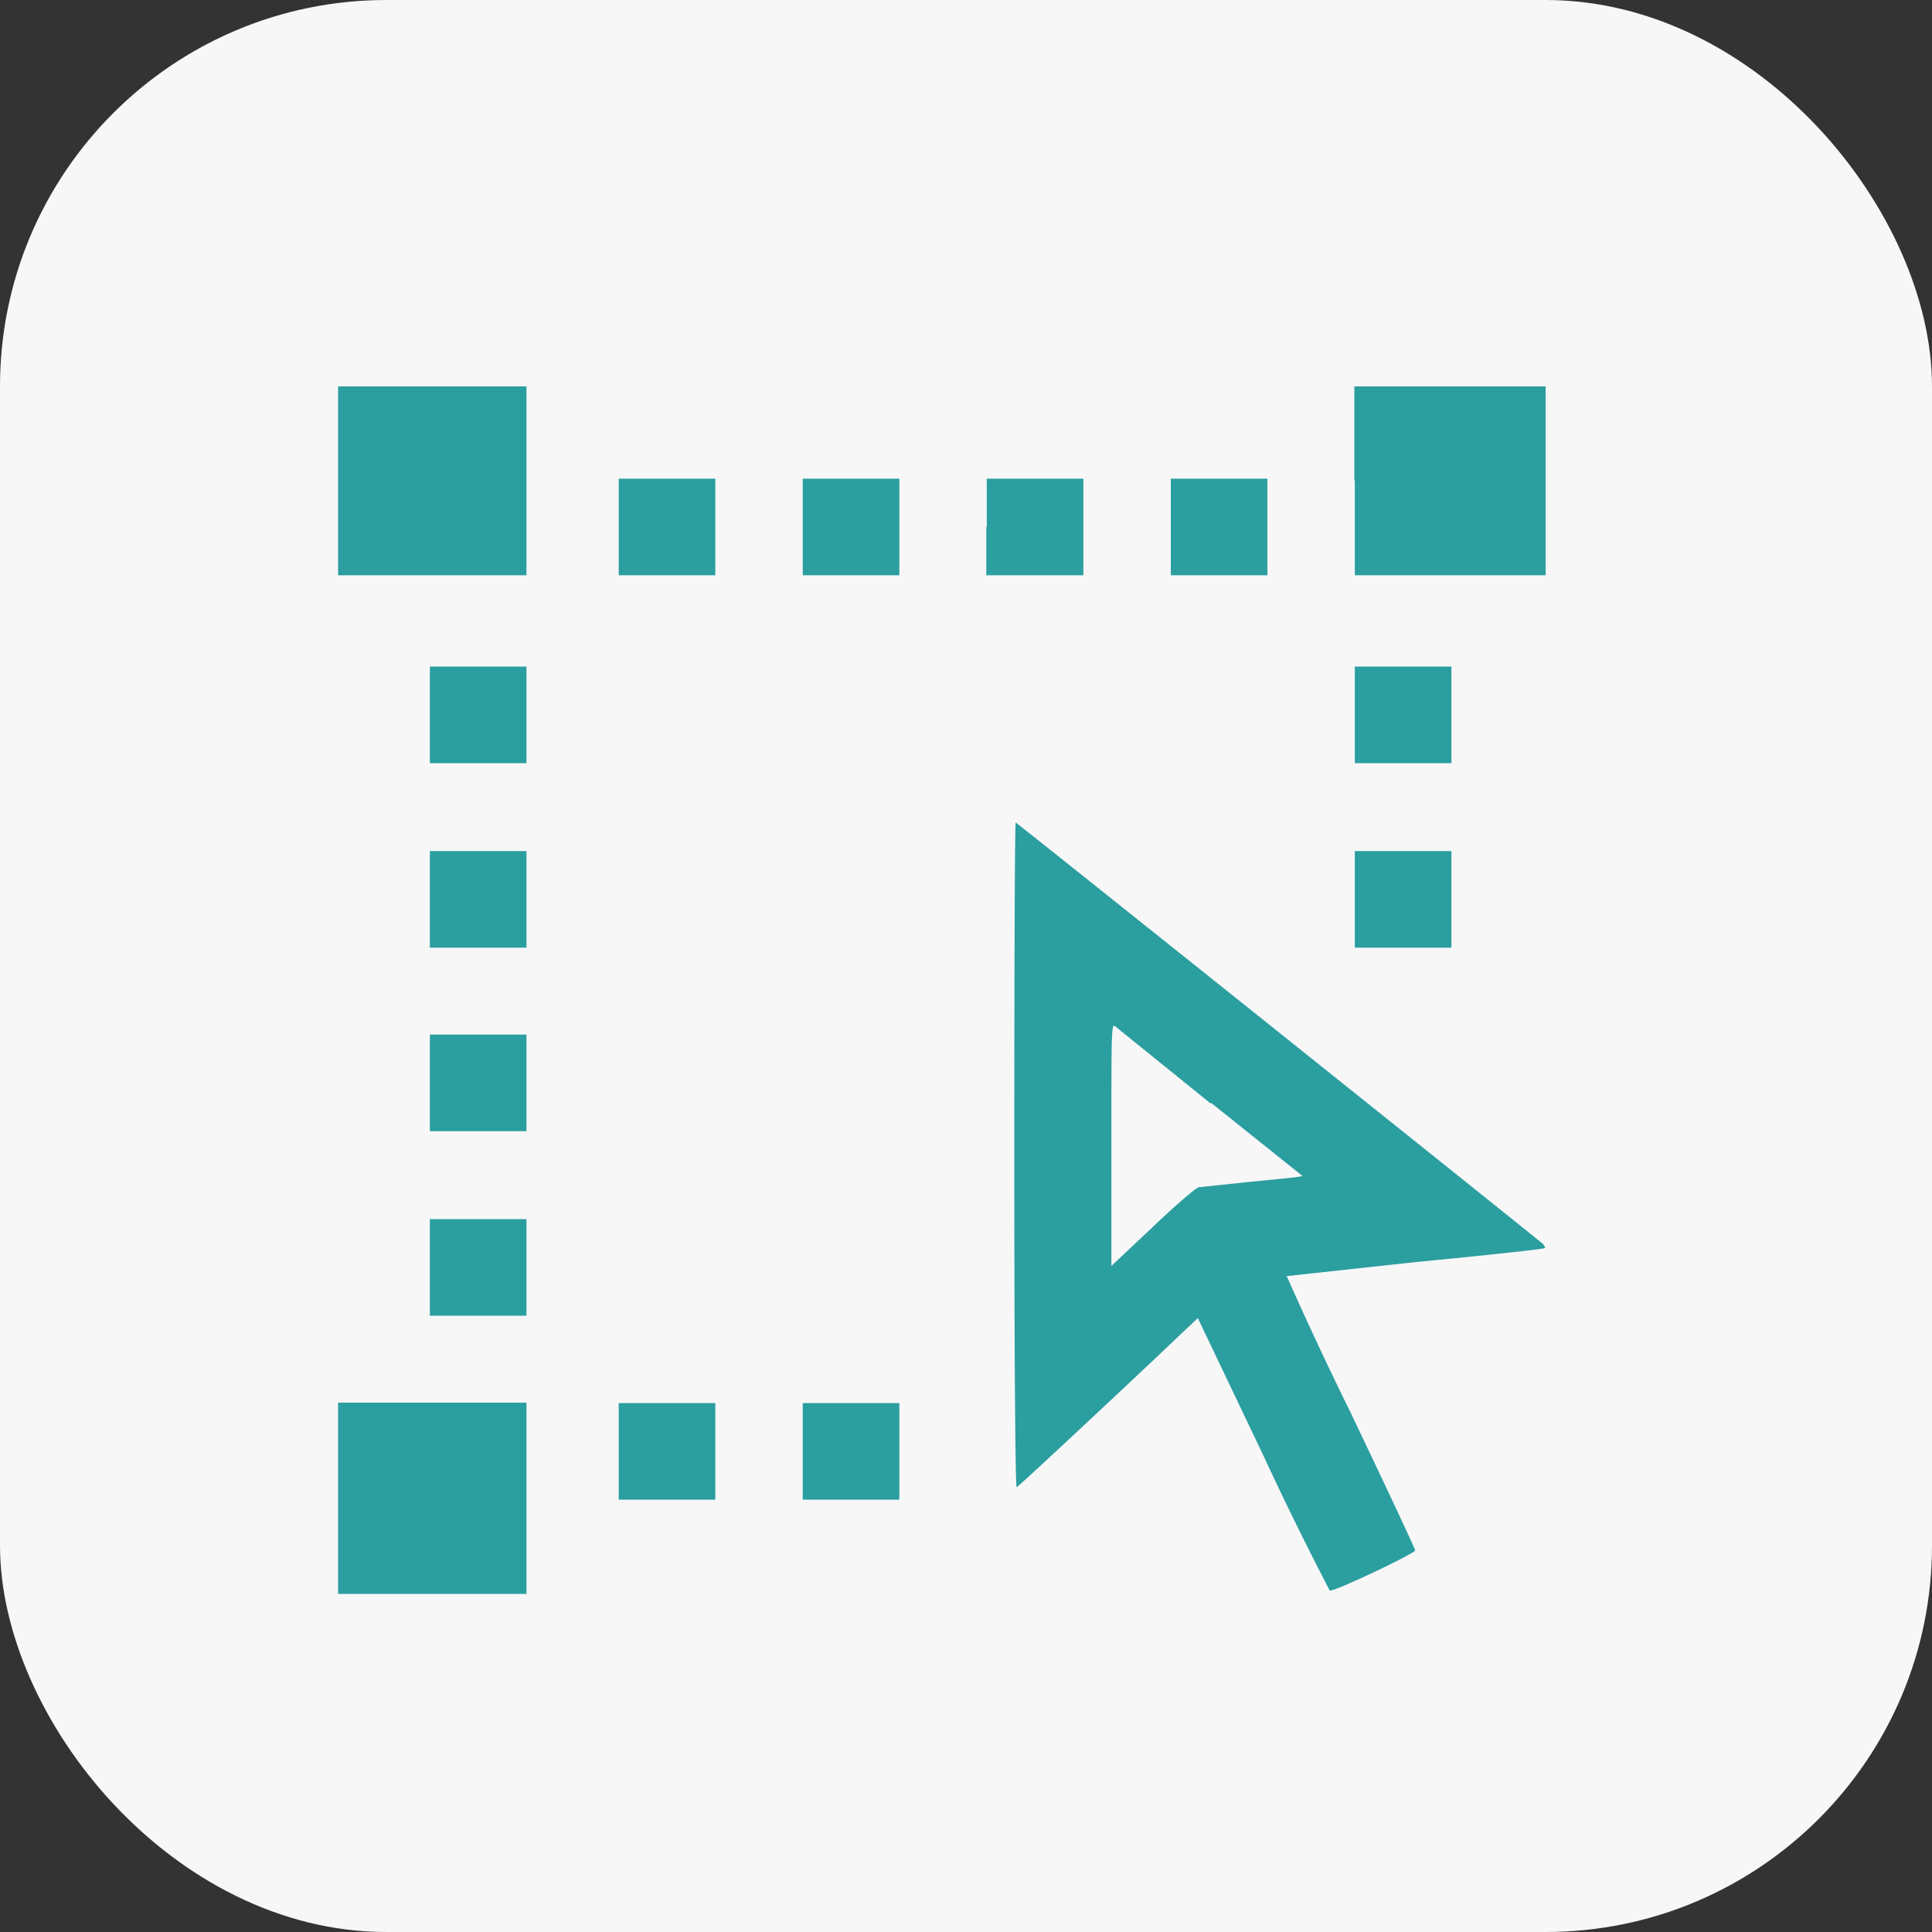
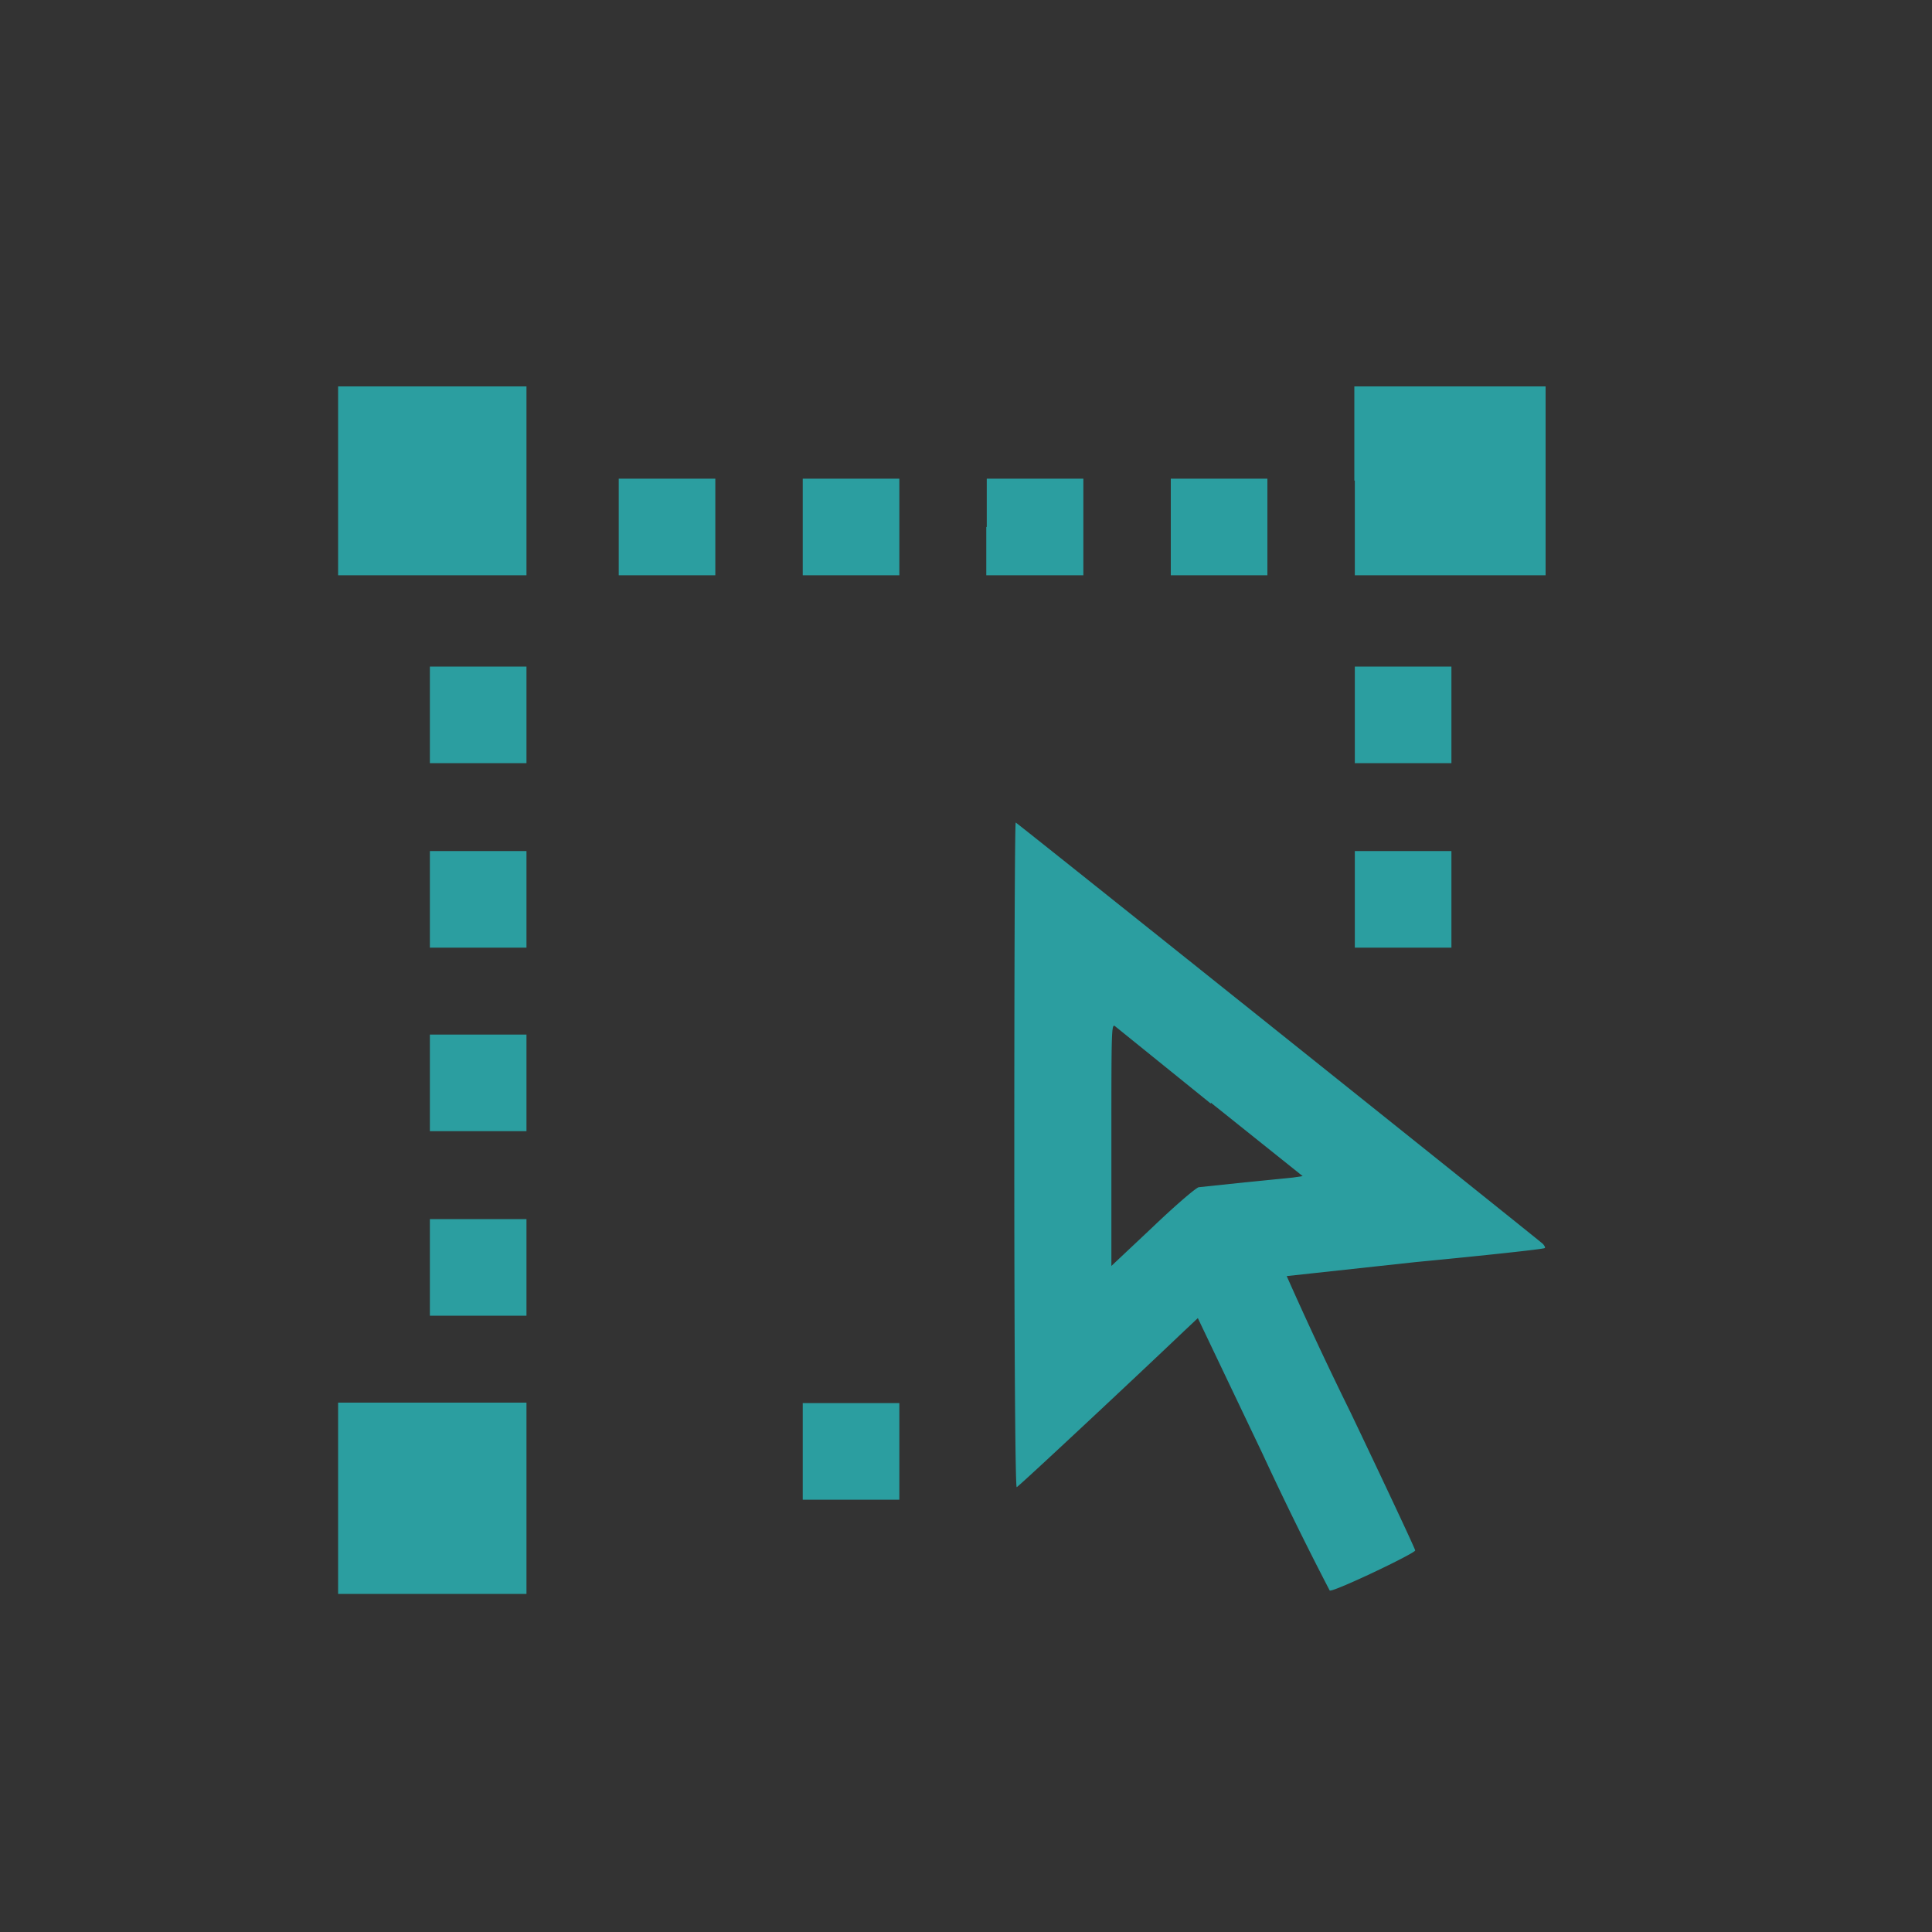
<svg xmlns="http://www.w3.org/2000/svg" width="40" height="40" fill="none">
  <rect width="100%" height="100%" fill="#333333" stroke="none" />
-   <rect width="40" height="40" rx="8" fill="#F7F7F8" />
  <g clip-path="url(#a)" fill="#2B9EA0">
-     <path d="M7 9.95v1.96h3.9V8H7v1.95zm21.05 0v1.96H32V8h-3.96v1.95zm-15.24.96v1h2v-2h-2v1zm3.81 0v1h2v-2h-2v1zm3.8 0v1h2.01v-2h-2v1zm3.82 0v1h2v-2h-2v1zM8.9 14.8v1h2v-2h-2v1zm19.15 0v1h2v-2h-2v1zM21 23.92c0 3.99.02 6.88.05 6.87.04-.01 2.53-2.34 3.4-3.17l.35-.33 1.34 2.81a69.73 69.73 0 001.39 2.83c.07.04 1.77-.77 1.77-.83 0-.03-.6-1.31-1.34-2.86a77.22 77.22 0 01-1.32-2.82l2.67-.29c1.46-.14 2.66-.27 2.67-.29.02 0 0-.05-.04-.09-.16-.14-10.89-8.72-10.91-8.72-.02 0-.03 3.1-.03 6.9zm4.07-1.09l1.9 1.52-.2.03-1 .1-.95.1c-.06.01-.5.39-.96.83l-.85.8V23.7c0-2.4 0-2.52.08-2.45l1.98 1.6zM8.9 18.62v1h2v-2h-2v1zm19.15 0v1h2v-2h-2v1zM8.9 22.42v1h2v-2h-2v1zm0 3.82v1h2v-2h-2v1zM7 31.02V33h3.9v-3.96H7v1.98zm5.81-.97v1h2v-2h-2v1zm3.81 0v1h2v-2h-2v1z" />
+     <path d="M7 9.95v1.96h3.9V8H7v1.95zm21.05 0v1.96H32V8h-3.96v1.95zm-15.24.96v1h2v-2h-2v1zm3.81 0v1h2v-2h-2v1zm3.8 0v1h2.01v-2h-2v1zm3.82 0v1h2v-2h-2v1zM8.9 14.8v1h2v-2h-2v1zm19.15 0v1h2v-2h-2v1zM21 23.92c0 3.99.02 6.88.05 6.87.04-.01 2.53-2.34 3.4-3.17l.35-.33 1.34 2.81a69.73 69.73 0 001.39 2.83c.07.04 1.77-.77 1.77-.83 0-.03-.6-1.31-1.34-2.86a77.22 77.22 0 01-1.32-2.82l2.67-.29c1.46-.14 2.66-.27 2.67-.29.02 0 0-.05-.04-.09-.16-.14-10.89-8.72-10.91-8.72-.02 0-.03 3.1-.03 6.9zm4.07-1.09l1.9 1.52-.2.03-1 .1-.95.1c-.06.01-.5.39-.96.83l-.85.8V23.7c0-2.4 0-2.52.08-2.45l1.98 1.6zM8.9 18.62v1h2v-2h-2v1zm19.15 0v1h2v-2h-2v1zM8.9 22.42v1h2v-2h-2v1zm0 3.82v1h2v-2h-2v1zM7 31.02V33h3.9v-3.96H7v1.98zm5.81-.97v1h2h-2v1zm3.81 0v1h2v-2h-2v1z" />
  </g>
  <defs>
    <clipPath id="a">
      <path fill="#fff" transform="translate(7 8)" d="M0 0h25v25H0z" />
    </clipPath>
  </defs>
</svg>